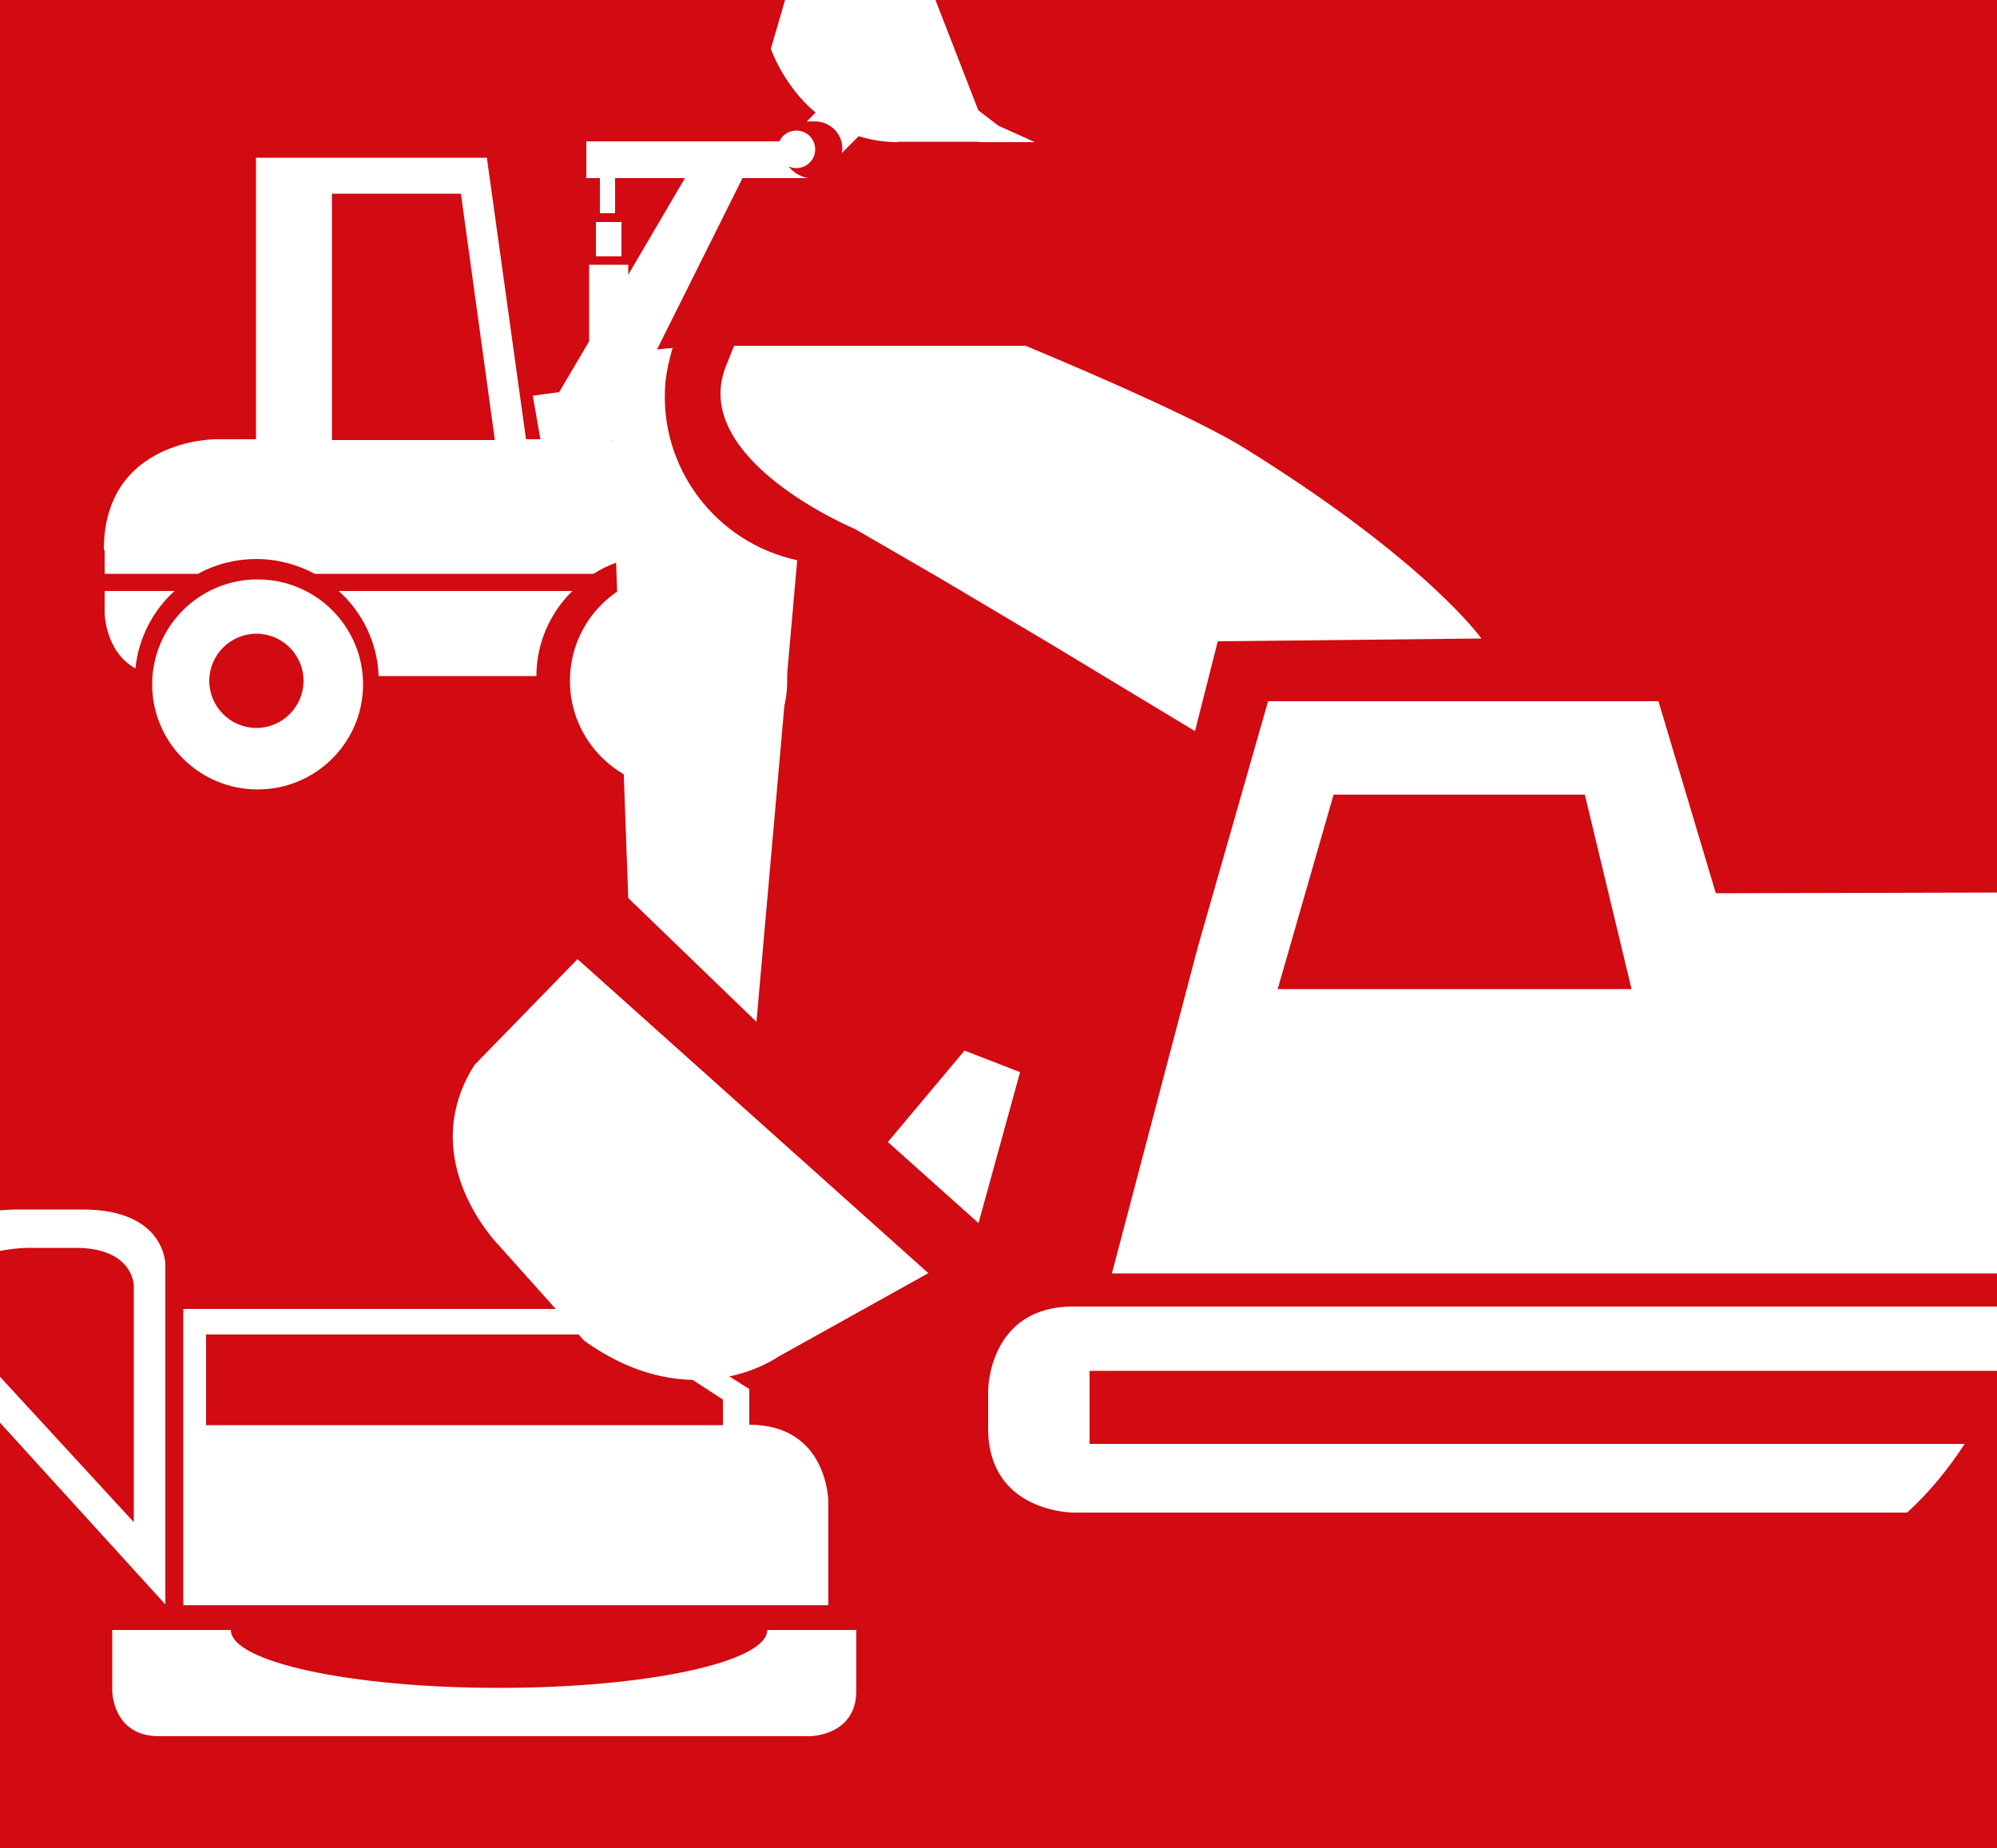
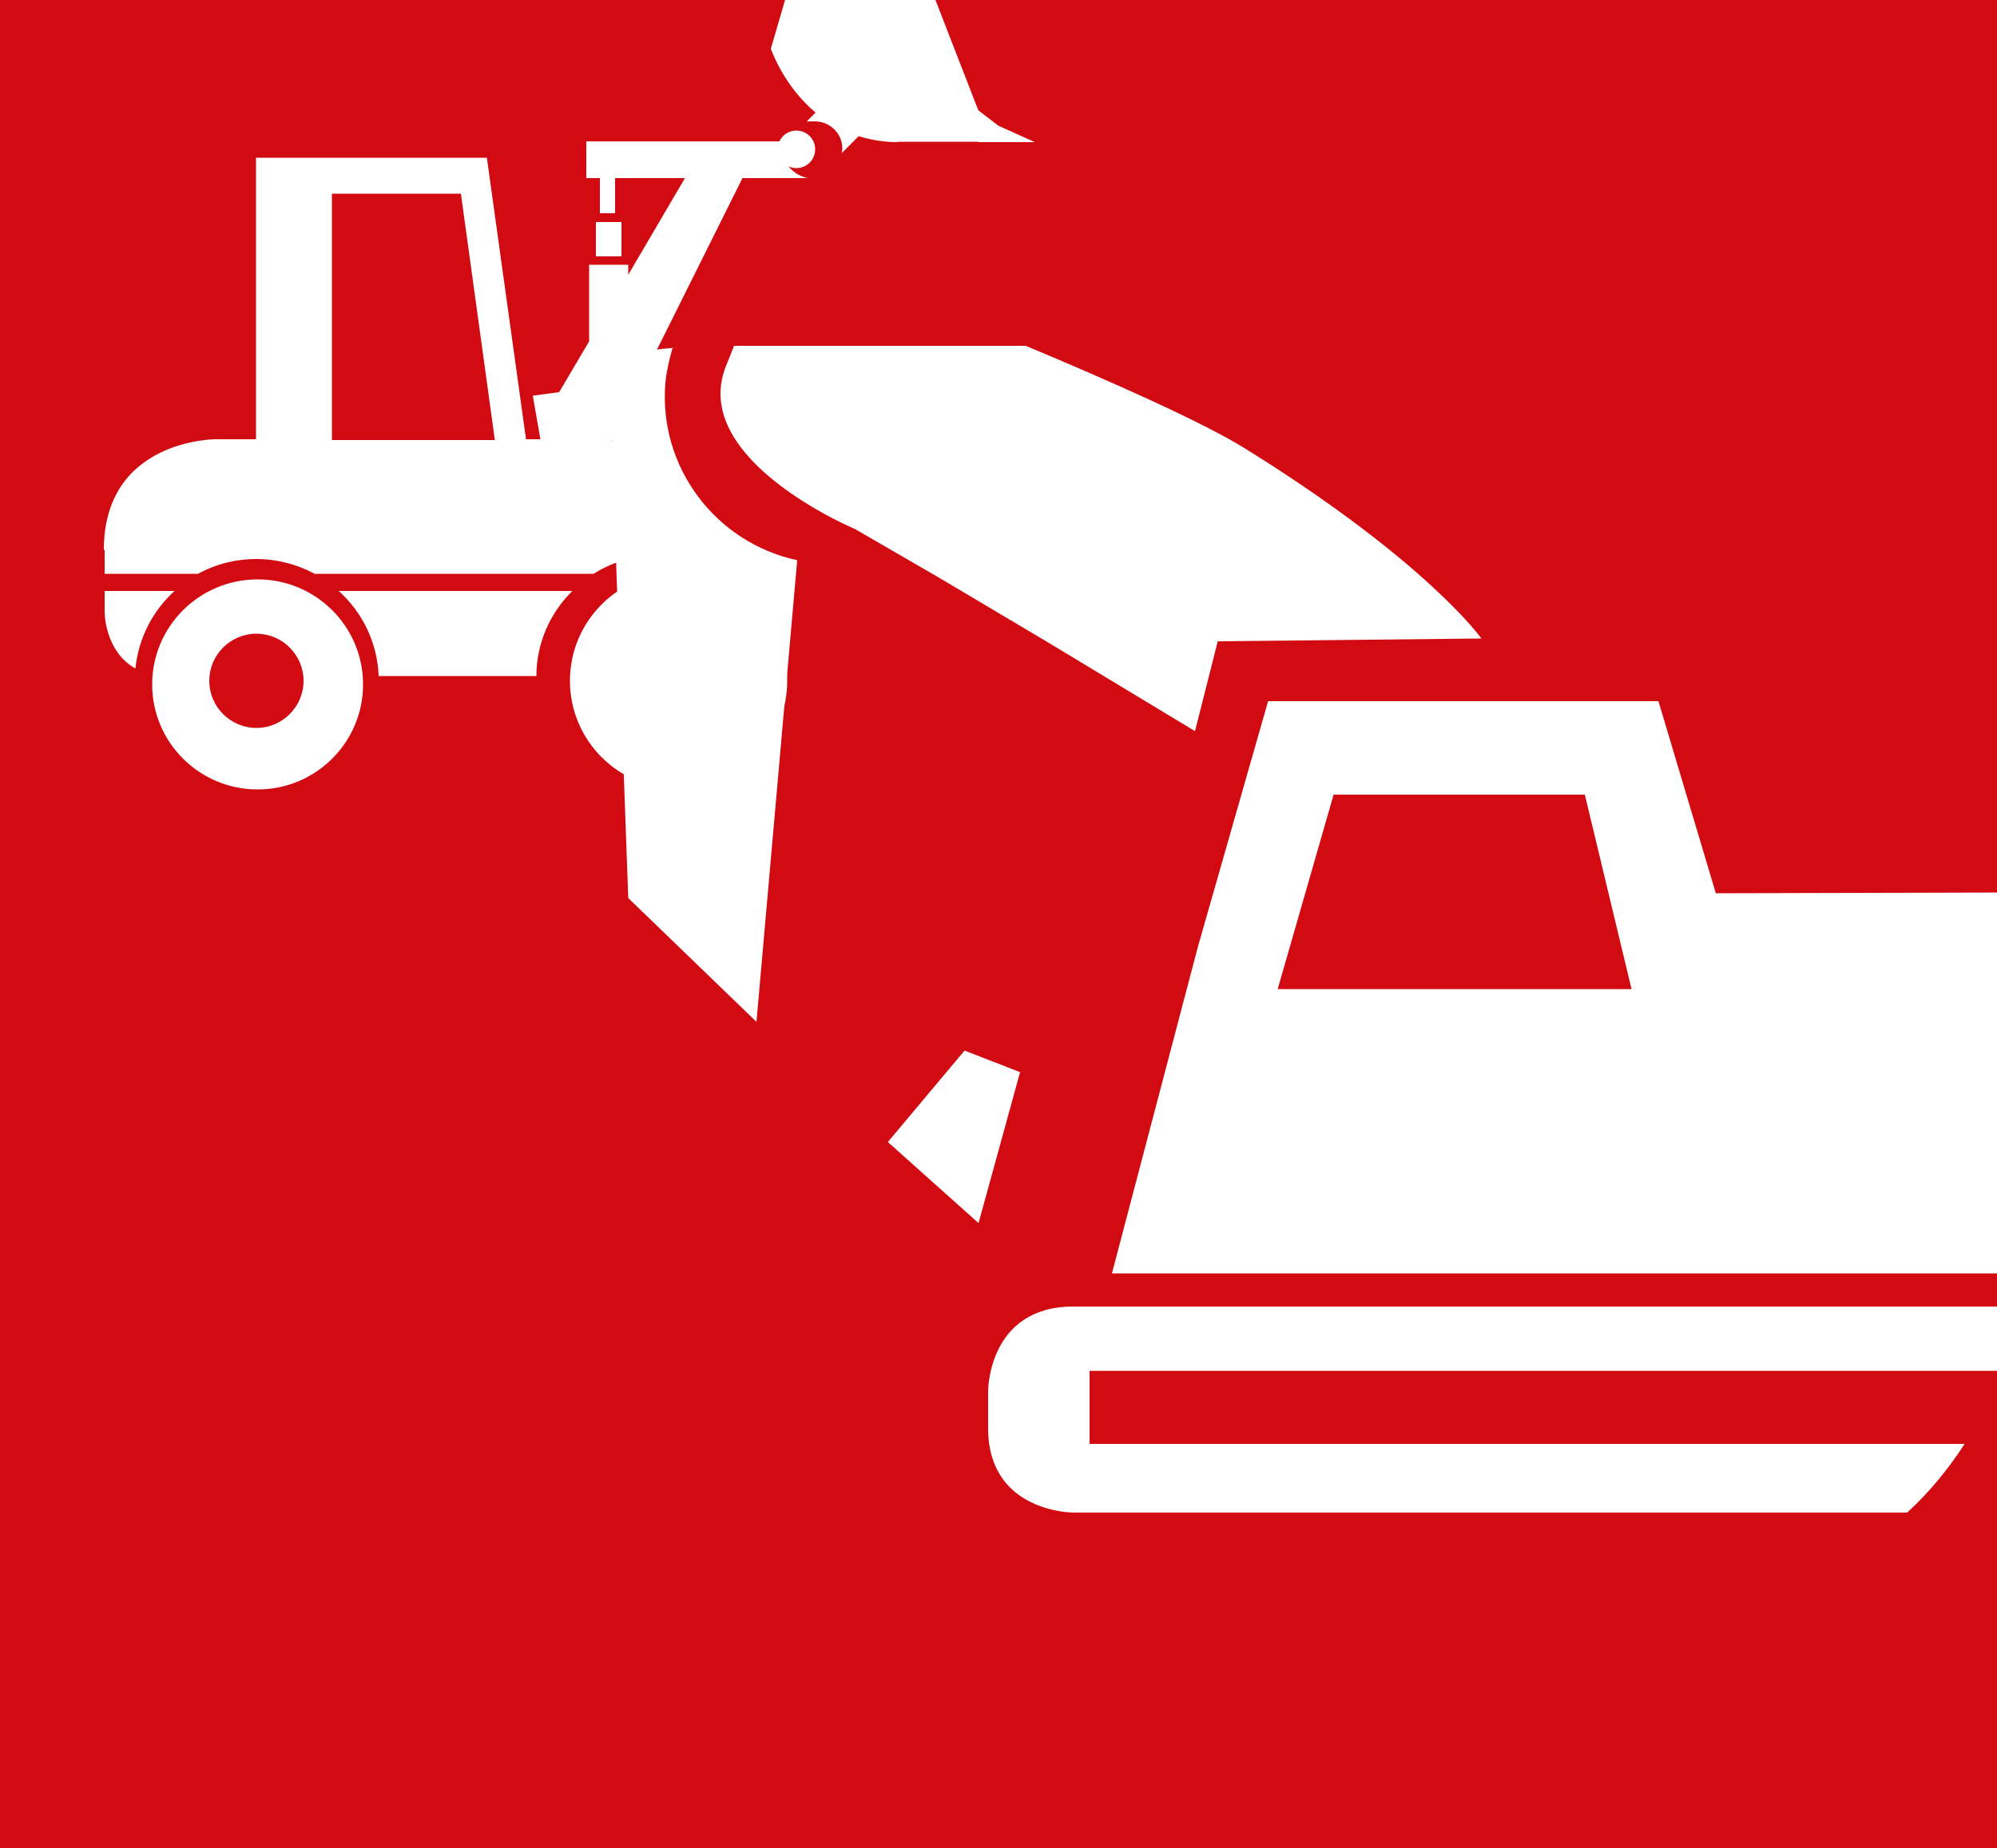
<svg xmlns="http://www.w3.org/2000/svg" id="Ebene_1" data-name="Ebene 1" version="1.1" viewBox="0 0 500 462.9">
  <defs>
    <style>
      .cls-1 {
        fill: #d20a11;
      }

      .cls-1, .cls-2, .cls-3 {
        stroke-width: 0px;
      }

      .cls-2 {
        fill: none;
      }

      .cls-4 {
        clip-path: url(#clippath-1);
      }

      .cls-5 {
        clip-path: url(#clippath);
      }

      .cls-3 {
        fill: #fff;
      }
    </style>
    <clipPath id="clippath">
      <rect class="cls-2" x="-16" y="-3.9" width="524" height="469.5" />
    </clipPath>
    <clipPath id="clippath-1">
-       <rect class="cls-2" x="-16" y="-3.9" width="524" height="469.5" />
-     </clipPath>
+       </clipPath>
  </defs>
  <rect class="cls-1" x="-1.7" y="-1.1" width="505.6" height="466.7" />
  <polygon class="cls-3" points="241.5 263.1 222.3 286 245 306.3 255.4 268.5 241.5 263.1" />
  <g class="cls-5">
    <path class="cls-3" d="M250.8,88.9" />
    <path class="cls-3" d="M157.3,224.9l32.1,31,10.2-115.6c-20.4-4.4-34.8-23.3-33-44.5.3-3,1-5.9,1.8-8.7.5,0,1.1,0,1.6-.1-3.8.3-7.5.7-11,1.3-2.3.4-4.5.8-6.6,1.3l4.9,135.3Z" />
-     <path class="cls-3" d="M232.5,318.9l-87.9-78.7-25.8,26.5c-15.2,24,6.3,45.4,6.3,45.4l21.1,23.6c27.1,19.5,48.6,4.1,48.6,4.1l37.7-21Z" />
    <path class="cls-3" d="M214.1,132.5l21.4,12.4,27.1,16.1,36.6,22.1,5.7-22.5,66-.7s-13.6-19.3-59.2-47.6c-10.4-6.5-33.8-16.9-54.9-25.7h-73l-2.2,5.5c-8.7,23.2,32.5,40.4,32.5,40.4" />
    <path class="cls-3" d="M417.4,311.4h0s0,0,.1,0c0,0,0,0-.1,0" />
    <path class="cls-3" d="M272.8,361.7v-18.4h228.1c2.1-5.7,3.6-11.2,4.6-16.1h-236.8c-21.3,0-21.3,21.1-21.3,21.1v9.4c0,21.1,21.3,21.1,21.3,21.1h208.8c5.8-5.3,10.5-11.2,14.4-17.2h-219.2Z" />
    <path class="cls-3" d="M319.9,247.7l14-48.7h62.9l11.7,48.7h-88.6ZM415.2,175.6h-97.7l-17.6,61.6-21.5,81.7h228.6c1-6.9,1-11.3,1-11.3h0v-84.1l-78.4.2-14.4-48.2Z" />
    <path class="cls-3" d="M224.8,35.6c-3.6,0-6.9-.6-9.8-1.5l-4.2,4.2c0-.4.1-.7.1-1.1,0-3.8-3.1-6.8-6.9-6.8s-1.1,0-1.6.2l-.3-.3,2.1-2.1c-8.1-6.8-11.2-16-11.2-16l4.7-16.1h35l15.3,39.4h-23.3Z" />
    <path class="cls-3" d="M194.7,37.4c0-2.6,2.1-4.7,4.7-4.7s4.7,2.1,4.7,4.7-2.1,4.7-4.7,4.7-4.7-2.1-4.7-4.7" />
    <path class="cls-3" d="M94.8,169.3c-.3-8.4-4.1-16-10-21.3h58.5c-5.5,5.4-9,13-9,21.3h-39.5Z" />
    <path class="cls-3" d="M76,170.5c0,6.5-5.3,11.8-11.8,11.8s-11.8-5.3-11.8-11.8,5.3-11.8,11.8-11.8,11.8,5.3,11.8,11.8M90.9,171.4c0-14.5-11.8-26.3-26.4-26.3s-26.4,11.8-26.4,26.3,11.8,26.3,26.4,26.3,26.4-11.8,26.4-26.3" />
    <path class="cls-3" d="M157.3,169.6c0-6.5,5.3-11.8,11.8-11.8s11.8,5.3,11.8,11.8-5.3,11.8-11.8,11.8-11.8-5.3-11.8-11.8M142.7,170.5c0,15,12.2,27.1,27.2,27.1s27.2-12.1,27.2-27.1-12.2-27.1-27.2-27.1-27.2,12.1-27.2,27.1" />
    <path class="cls-3" d="M83.1,48.5h32.3l8.5,61.7h-40.8v-61.7ZM26.2,137.8v5.9h23.4c4.3-2.4,9.3-3.7,14.6-3.7s10.3,1.4,14.6,3.7h69.8c3.5-2.2,7.4-3.7,11.6-4.3v-4.2l-7.1-24.8,32.8-65.8h16.4c-3.6-.7-6.3-3.6-6.3-7.1s.2-1.4.4-2.1h-49.6v9.2h3.4v8.8h3.8v-8.8h17.5l-14.2,24.2v-2.5h-9.8v19.2l-7.5,12.7-6.6.9,1.9,10.9h-3.6l-9.8-70.5h-57.8v70.5h-10.2s-27.9,0-27.9,27.7" />
    <path class="cls-3" d="M26.2,153.5v-5.5h17.5c-5.4,4.9-9,11.7-9.8,19.4-7.6-4.2-7.7-13.9-7.7-13.9" />
  </g>
  <rect class="cls-3" x="149.2" y="55.6" width="6.4" height="8.6" />
  <polygon class="cls-3" points="250 31.5 259.1 35.6 245.1 35.6 240.6 24.3 250 31.5" />
  <g class="cls-4">
    <path class="cls-3" d="M181,356.9H51.6v-22.7h104.4l25,16.3v6.4ZM187.5,347.8l-31.5-20H45.9v74.2h161.5v-25.8s0-19.4-19.8-19.4v-9Z" />
    <path class="cls-3" d="M-9.5,304.7c7.1-1.8,13.4-1.8,13.4-1.8h16.8c20.7,0,20.7,13.7,20.7,13.7v85.2l-57.3-63v-11.3l49.4,53.7v-59.2s0-9.5-14.6-9.5H7.1s-23,0-23,15v-17.6s1.8-4.5,6.4-5.1" />
    <path class="cls-3" d="M125,422.7c37.1,0,67.1-6.5,67.1-14.5h22.3v15.2c0,11.4-11.7,11.4-11.7,11.4H39.8c-11.7,0-11.7-11.4-11.7-11.4v-15.2h29.7c0,8,30,14.5,67.1,14.5" />
  </g>
</svg>